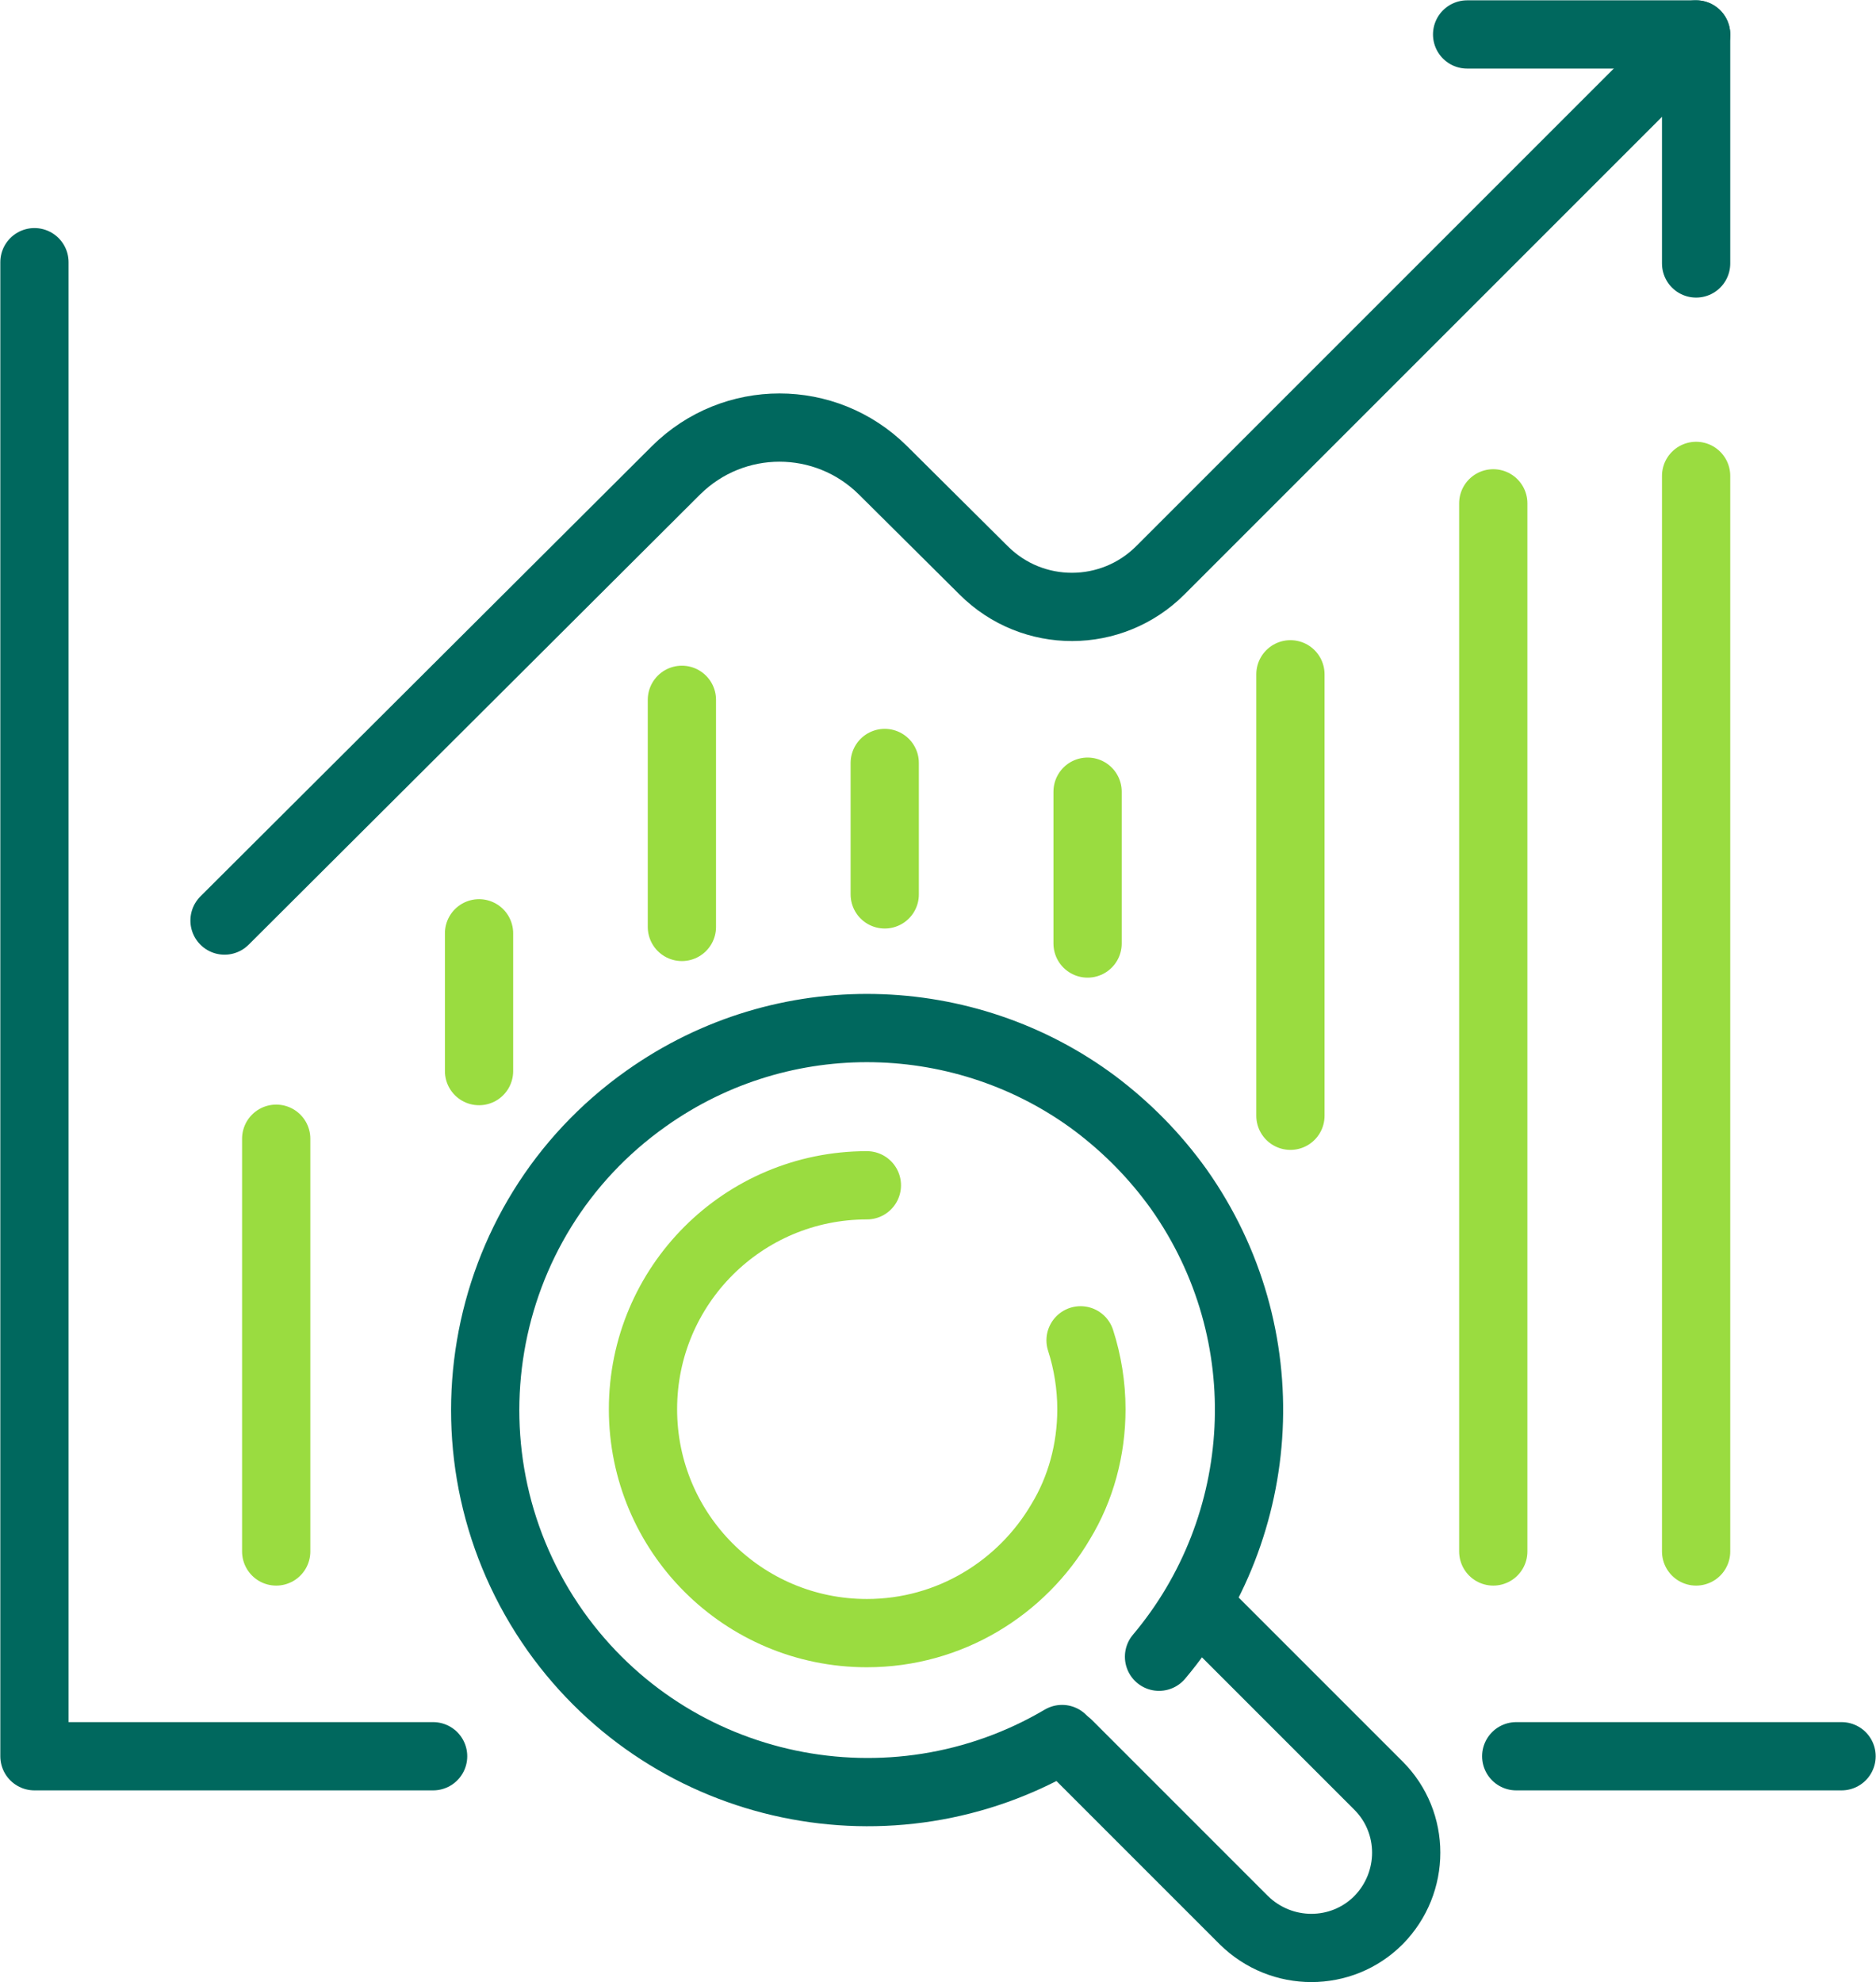
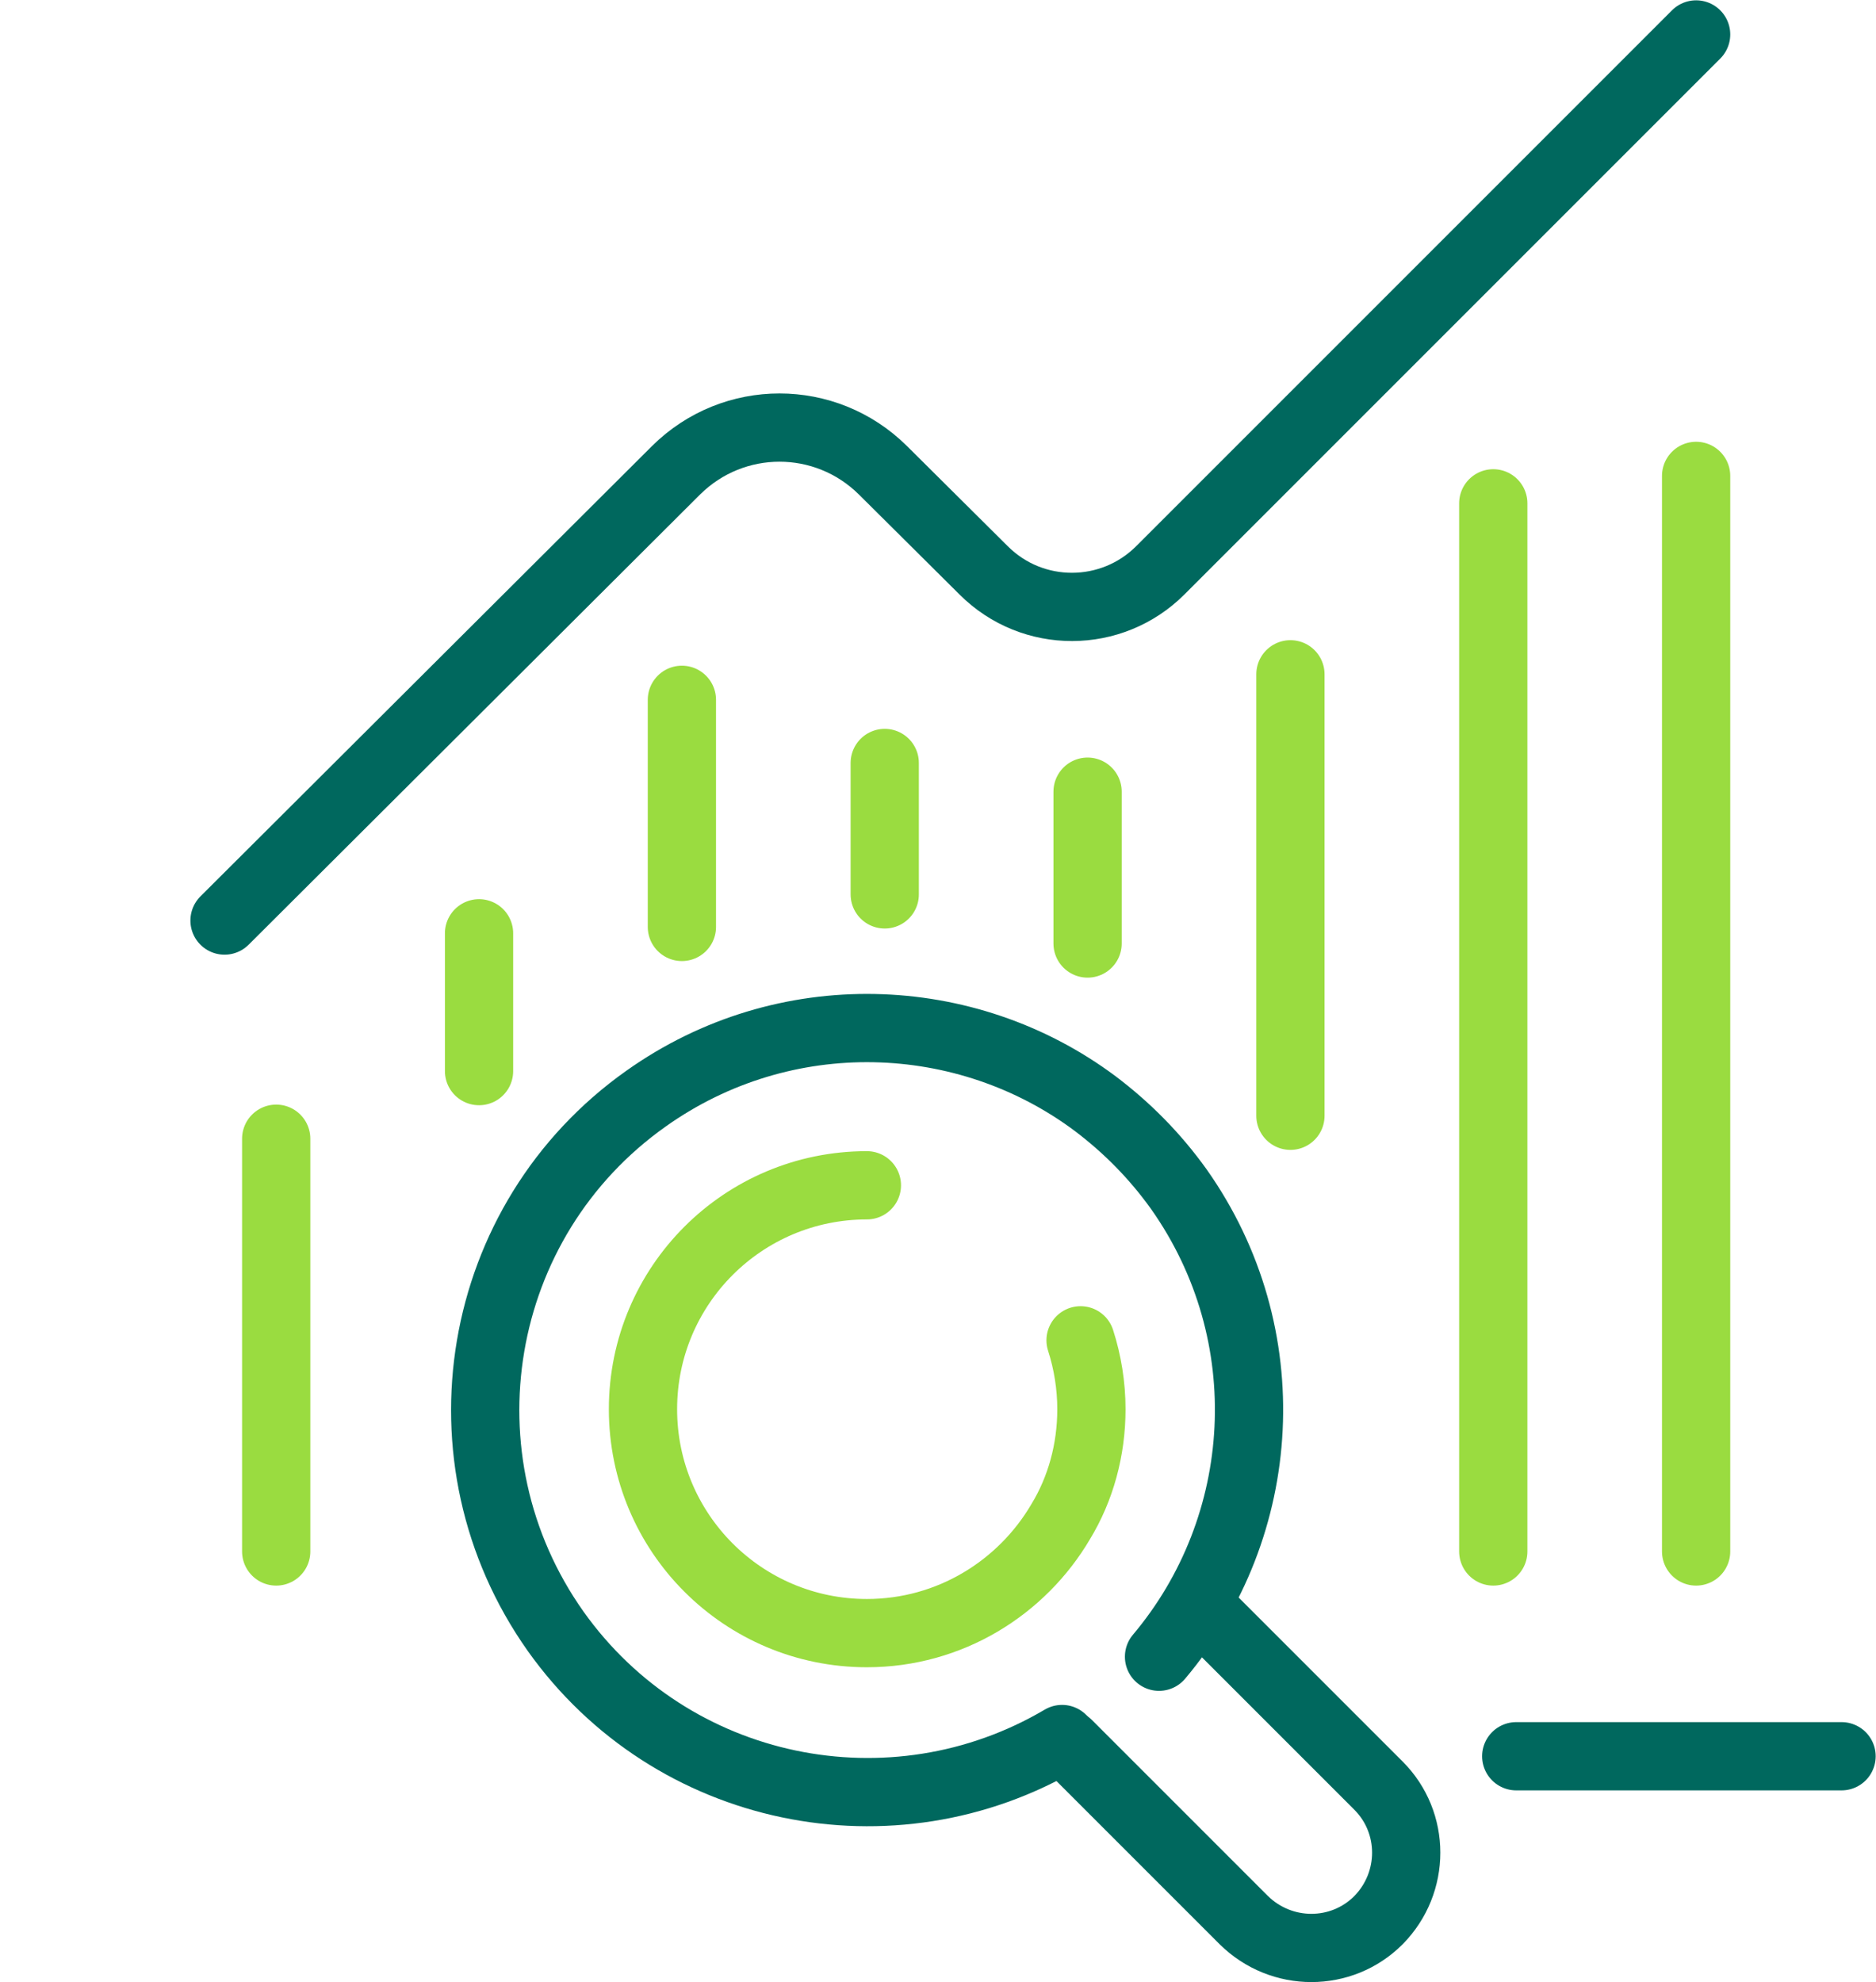
<svg xmlns="http://www.w3.org/2000/svg" id="Layer_2" data-name="Layer 2" viewBox="0 0 29.41 31.07">
  <defs>
    <style>
      .cls-1 {
        stroke: #00685e;
      }

      .cls-1, .cls-2 {
        fill: none;
        stroke-linecap: round;
        stroke-linejoin: round;
        stroke-width: 1.07px;
      }

      .cls-2 {
        stroke: #9adc40;
      }
    </style>
  </defs>
  <line class="cls-2" x1="10.69" y1="14.53" x2="10.69" y2="10.97" />
  <line class="cls-2" x1="4.33" y1="17.85" x2="4.33" y2="24.32" />
  <line class="cls-2" x1="7.51" y1="16.79" x2="7.51" y2="14.63" />
  <line class="cls-2" x1="13.87" y1="14.02" x2="13.87" y2="11.96" />
  <line class="cls-2" x1="17.05" y1="12.41" x2="17.05" y2="14.79" />
  <line class="cls-2" x1="20.23" y1="10.57" x2="20.23" y2="17.49" />
  <line class="cls-2" x1="23.41" y1="7.89" x2="23.41" y2="24.32" />
  <line class="cls-2" x1="26.59" y1="7.46" x2="26.59" y2="24.32" />
  <path class="cls-1" d="m26.59.54l-8.4,8.4c-.76.76-2,.77-2.77,0l-1.58-1.57c-.9-.89-2.34-.89-3.24,0l-7.08,7.06" />
-   <polyline class="cls-1" points=".54 4.11 .54 27.53 6.79 27.53" />
-   <polyline class="cls-1" points="23 .54 26.59 .54 26.59 4.13" />
  <path class="cls-1" d="m18.85,25.23l2.76,2.76c.58.58.58,1.52,0,2.11h0c-.58.58-1.52.58-2.11,0l-2.76-2.76" />
  <path class="cls-1" d="m16.65,27.26c-2.66,1.57-6.12.87-7.94-1.69-1.91-2.7-1.28-6.44,1.42-8.35,2.17-1.54,5.02-1.43,7.04.08.49.37.93.81,1.31,1.34,1.61,2.28,1.41,5.29-.31,7.33" />
  <path class="cls-2" d="m16.94,21.01c.11.34.17.71.17,1.08,0,.64-.17,1.25-.48,1.76-.61,1.04-1.74,1.75-3.04,1.75-1.94,0-3.51-1.57-3.51-3.51,0-1.94,1.57-3.51,3.51-3.51" />
  <line class="cls-1" x1="23.77" y1="27.53" x2="28.87" y2="27.53" />
</svg>